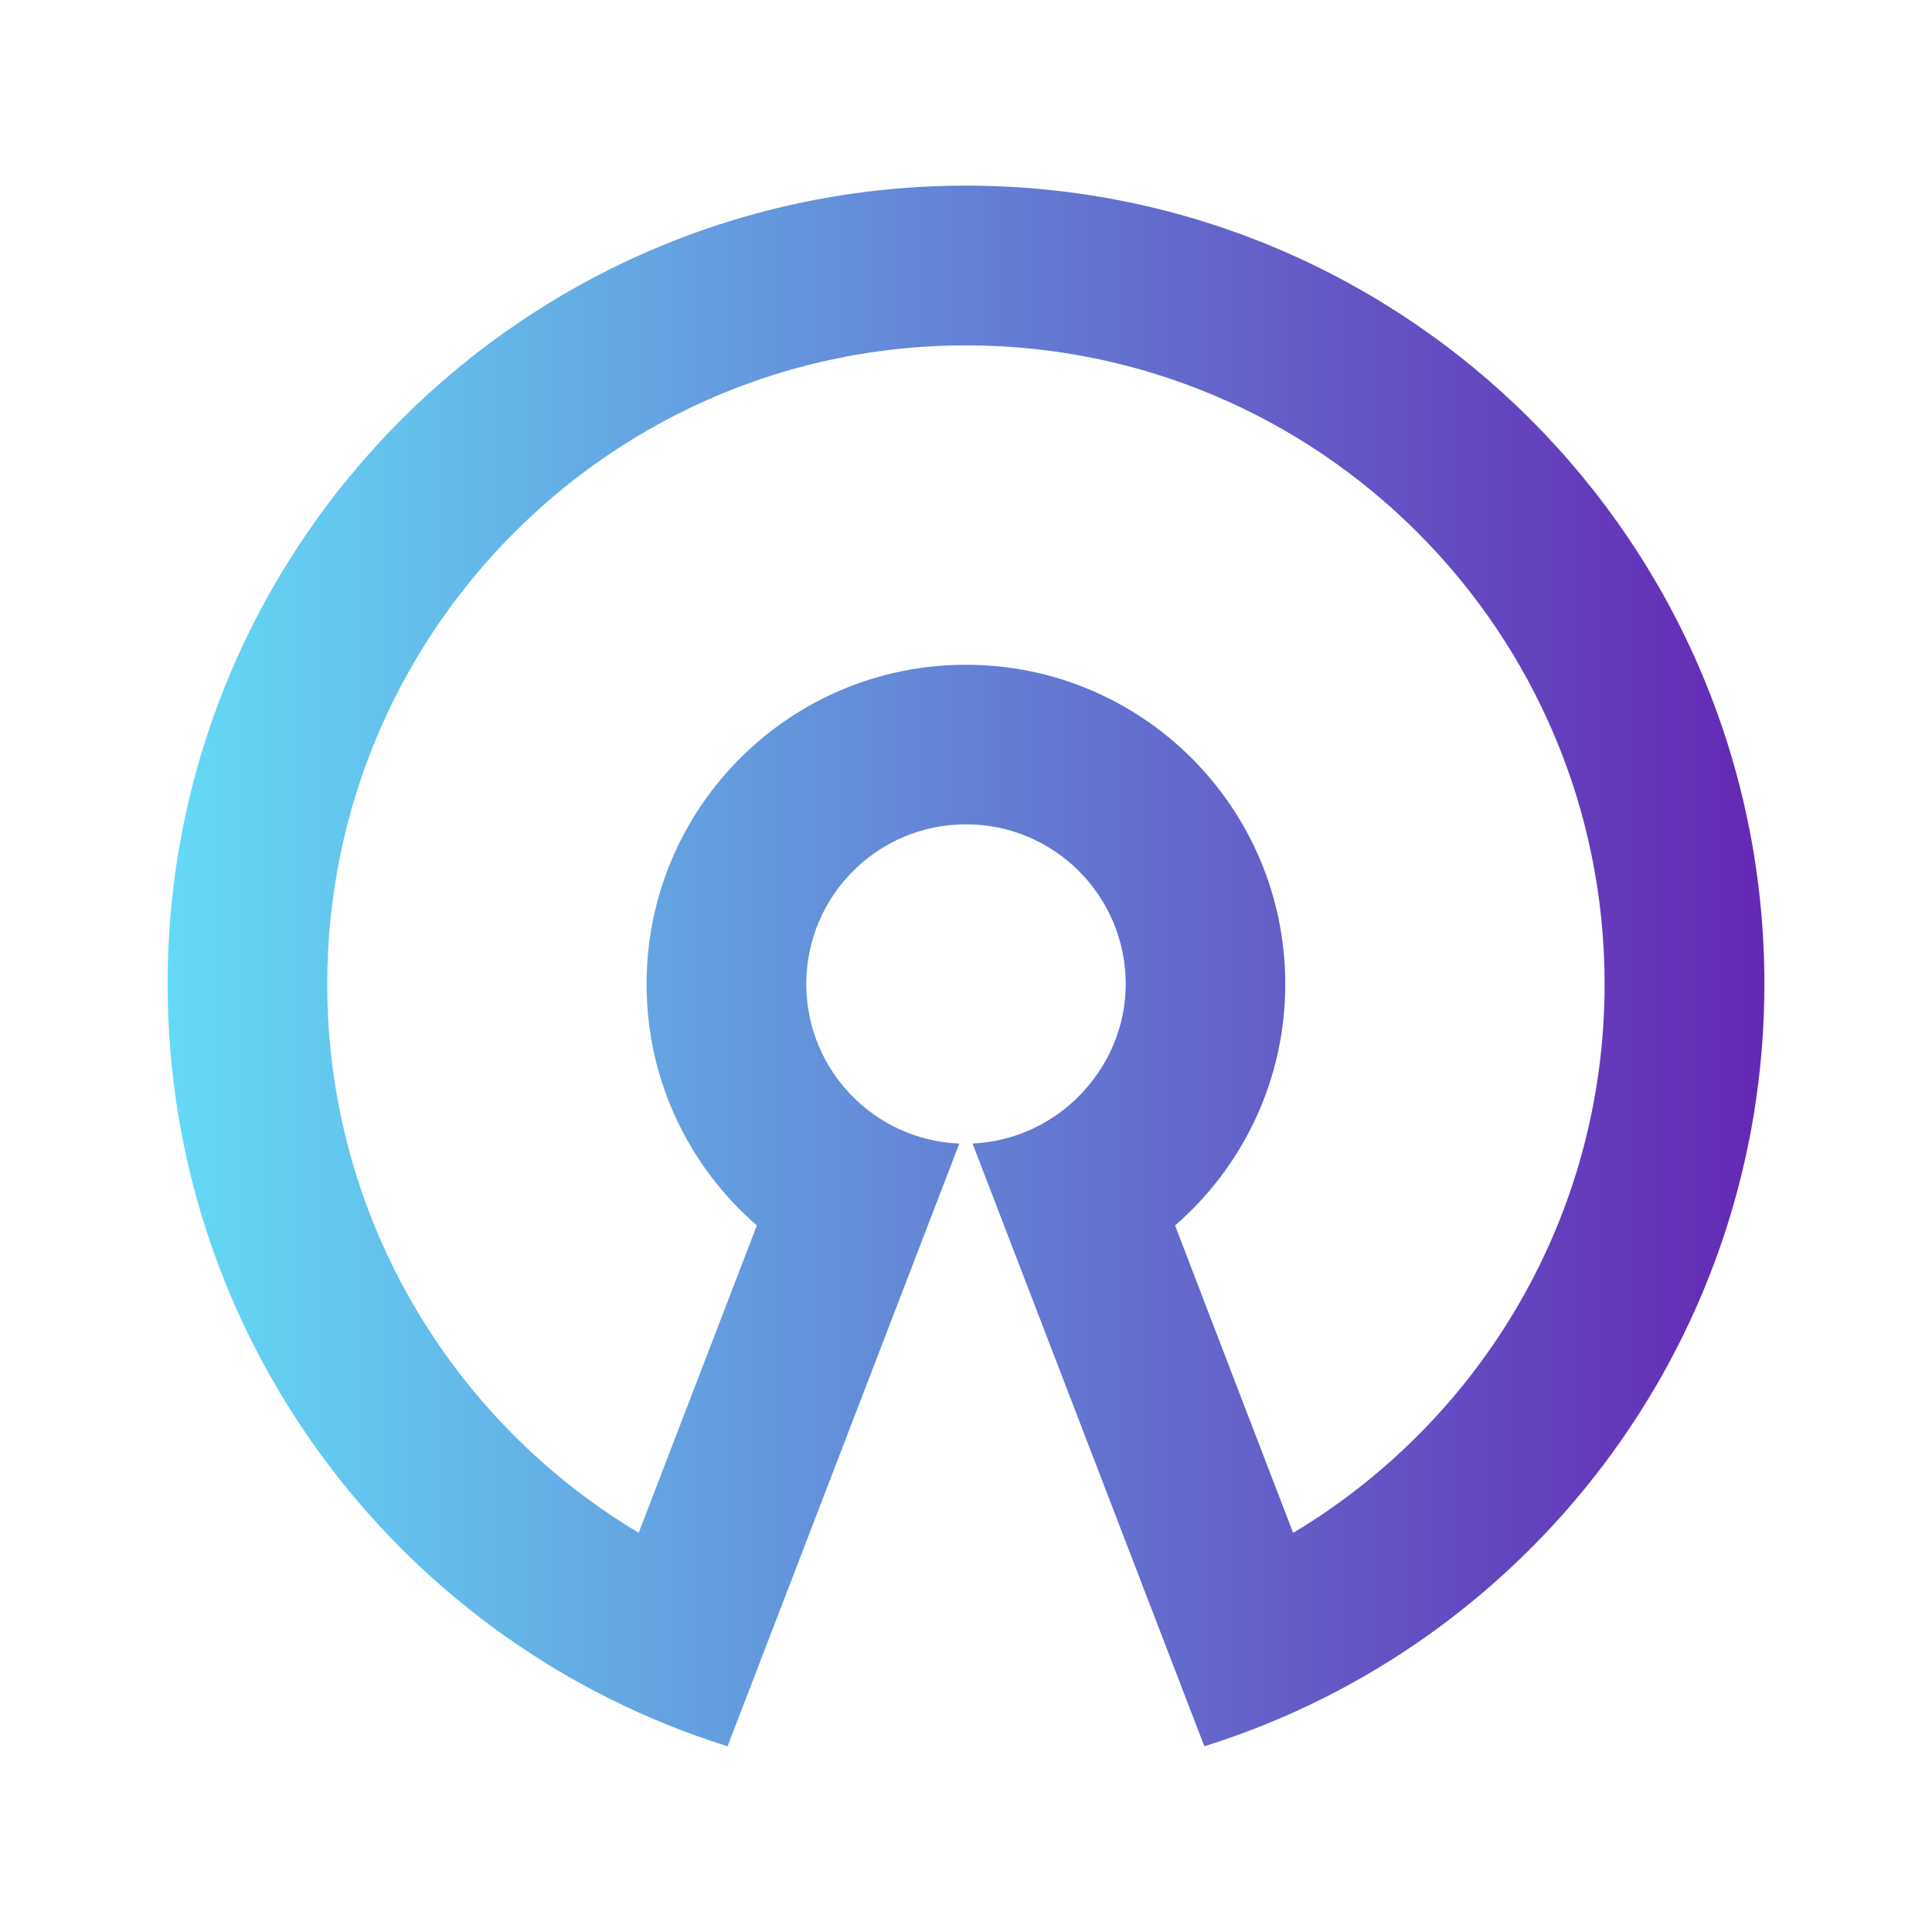
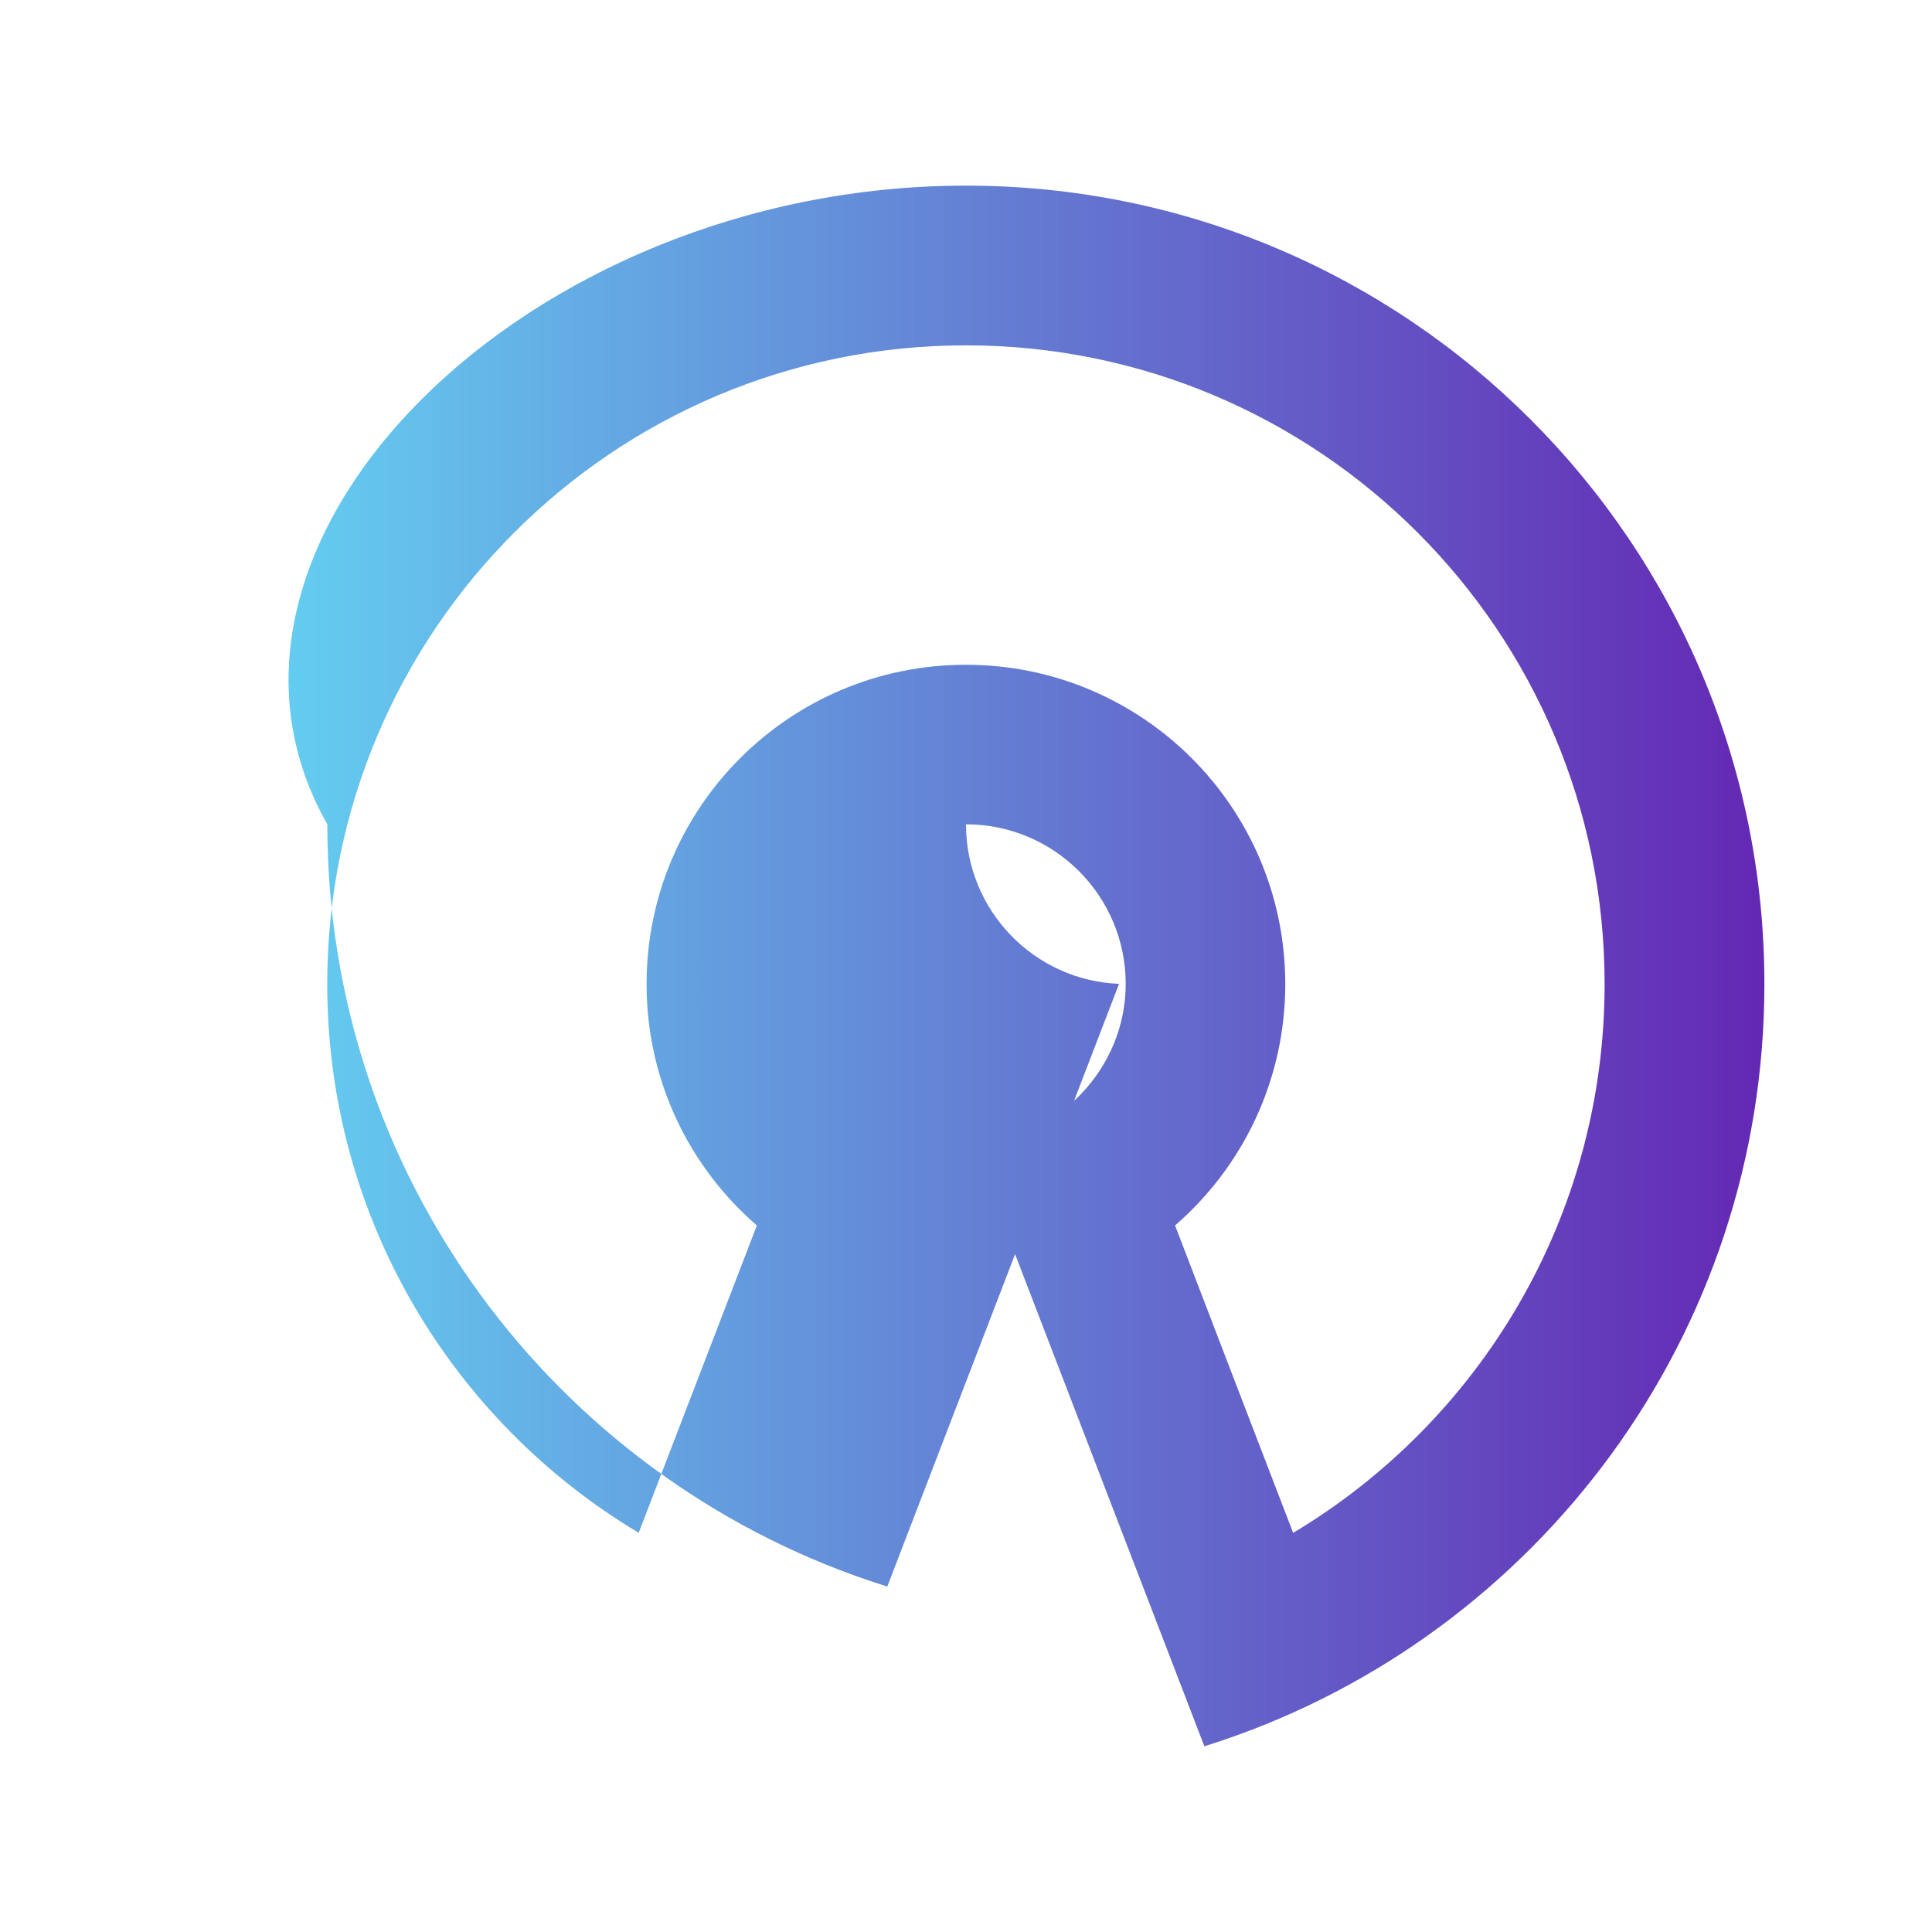
<svg xmlns="http://www.w3.org/2000/svg" id="Ebene_1" version="1.1" viewBox="0 0 24 24">
  <defs>
    <style>
      .st0 {
        fill: url(#linear-gradient);
      }
    </style>
    <linearGradient id="linear-gradient" x1="2.082" y1="12" x2="21.918" y2="12" gradientUnits="userSpaceOnUse">
      <stop offset="0" stop-color="#64daf5" />
      <stop offset="1" stop-color="#6428b4" />
    </linearGradient>
  </defs>
-   <path class="st0" d="M12,2.306c5.478,0,9.918,4.44,9.918,9.918,0,4.364-2.818,8.069-6.733,9.396l-.224.073-2.88-7.488c1.06-.047,1.903-.935,1.903-1.981,0-1.096-.888-1.984-1.984-1.984s-1.984.888-1.984,1.984c0,1.068.844,1.939,1.901,1.982l-2.879,7.487-.223-.073c-3.917-1.326-6.733-5.032-6.733-9.396C2.082,6.747,6.522,2.306,12,2.306ZM12,4.29c-4.382,0-7.935,3.553-7.935,7.935,0,2.896,1.551,5.43,3.869,6.816l1.468-3.818c-.84-.727-1.37-1.801-1.37-2.998,0-2.192,1.775-3.967,3.967-3.967s3.967,1.775,3.967,3.967c0,1.197-.531,2.271-1.369,2.998.56,1.462,1.05,2.734,1.467,3.819,2.317-1.387,3.869-3.921,3.869-6.817,0-4.382-3.553-7.935-7.935-7.935Z" />
+   <path class="st0" d="M12,2.306c5.478,0,9.918,4.44,9.918,9.918,0,4.364-2.818,8.069-6.733,9.396l-.224.073-2.88-7.488c1.06-.047,1.903-.935,1.903-1.981,0-1.096-.888-1.984-1.984-1.984c0,1.068.844,1.939,1.901,1.982l-2.879,7.487-.223-.073c-3.917-1.326-6.733-5.032-6.733-9.396C2.082,6.747,6.522,2.306,12,2.306ZM12,4.29c-4.382,0-7.935,3.553-7.935,7.935,0,2.896,1.551,5.43,3.869,6.816l1.468-3.818c-.84-.727-1.37-1.801-1.37-2.998,0-2.192,1.775-3.967,3.967-3.967s3.967,1.775,3.967,3.967c0,1.197-.531,2.271-1.369,2.998.56,1.462,1.05,2.734,1.467,3.819,2.317-1.387,3.869-3.921,3.869-6.817,0-4.382-3.553-7.935-7.935-7.935Z" />
</svg>